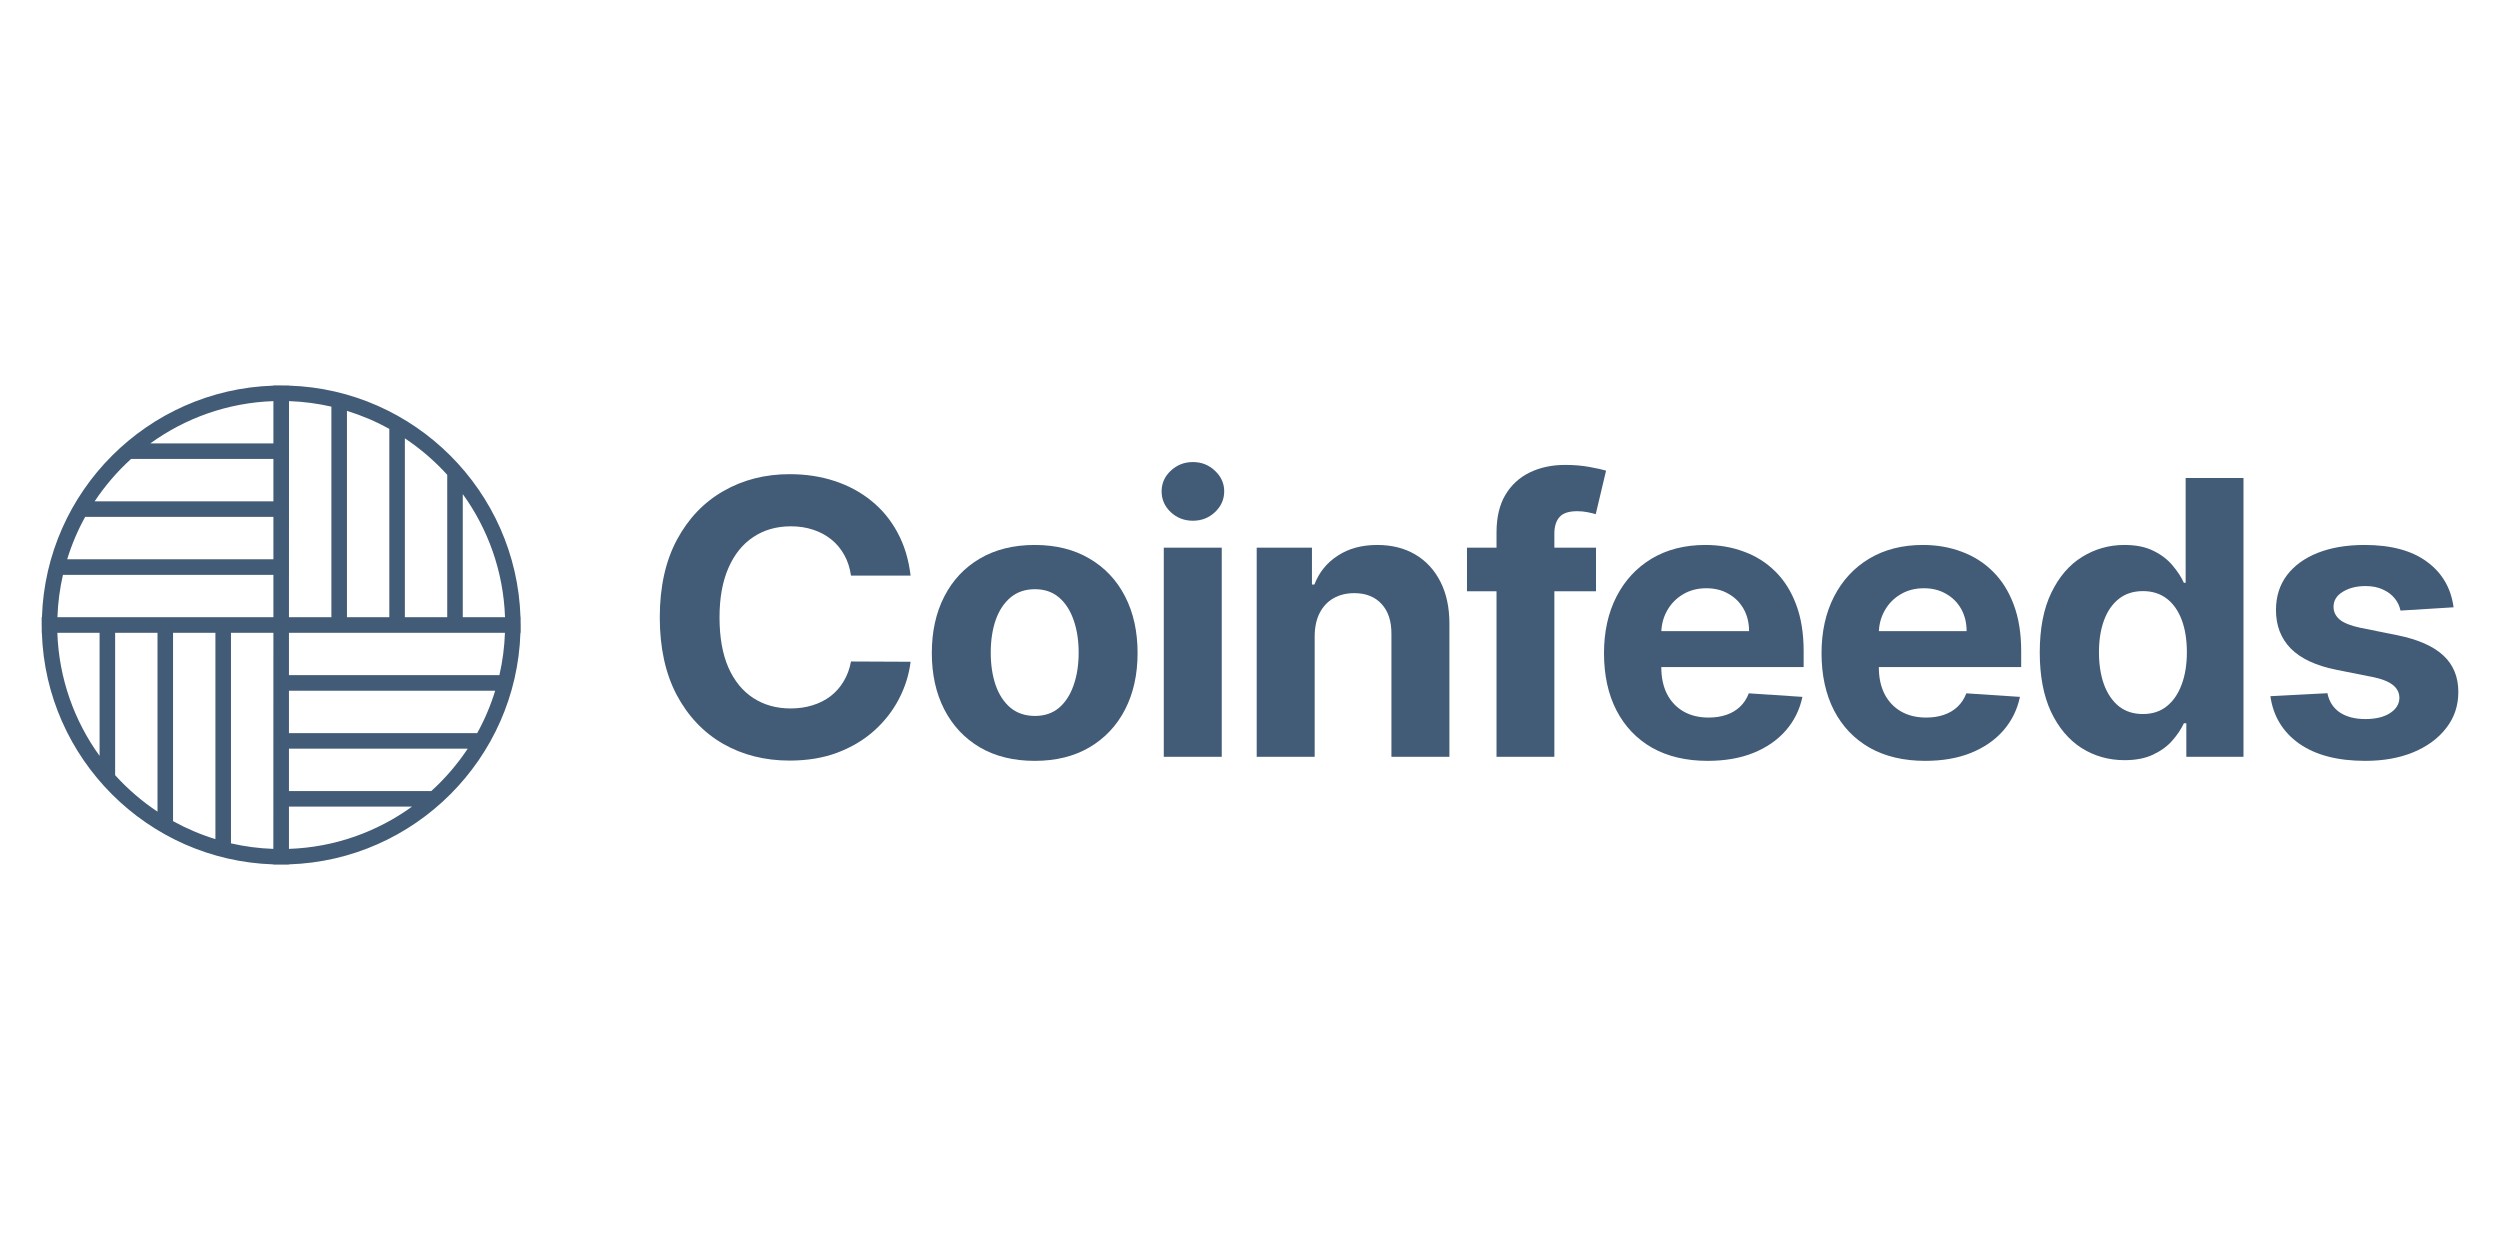
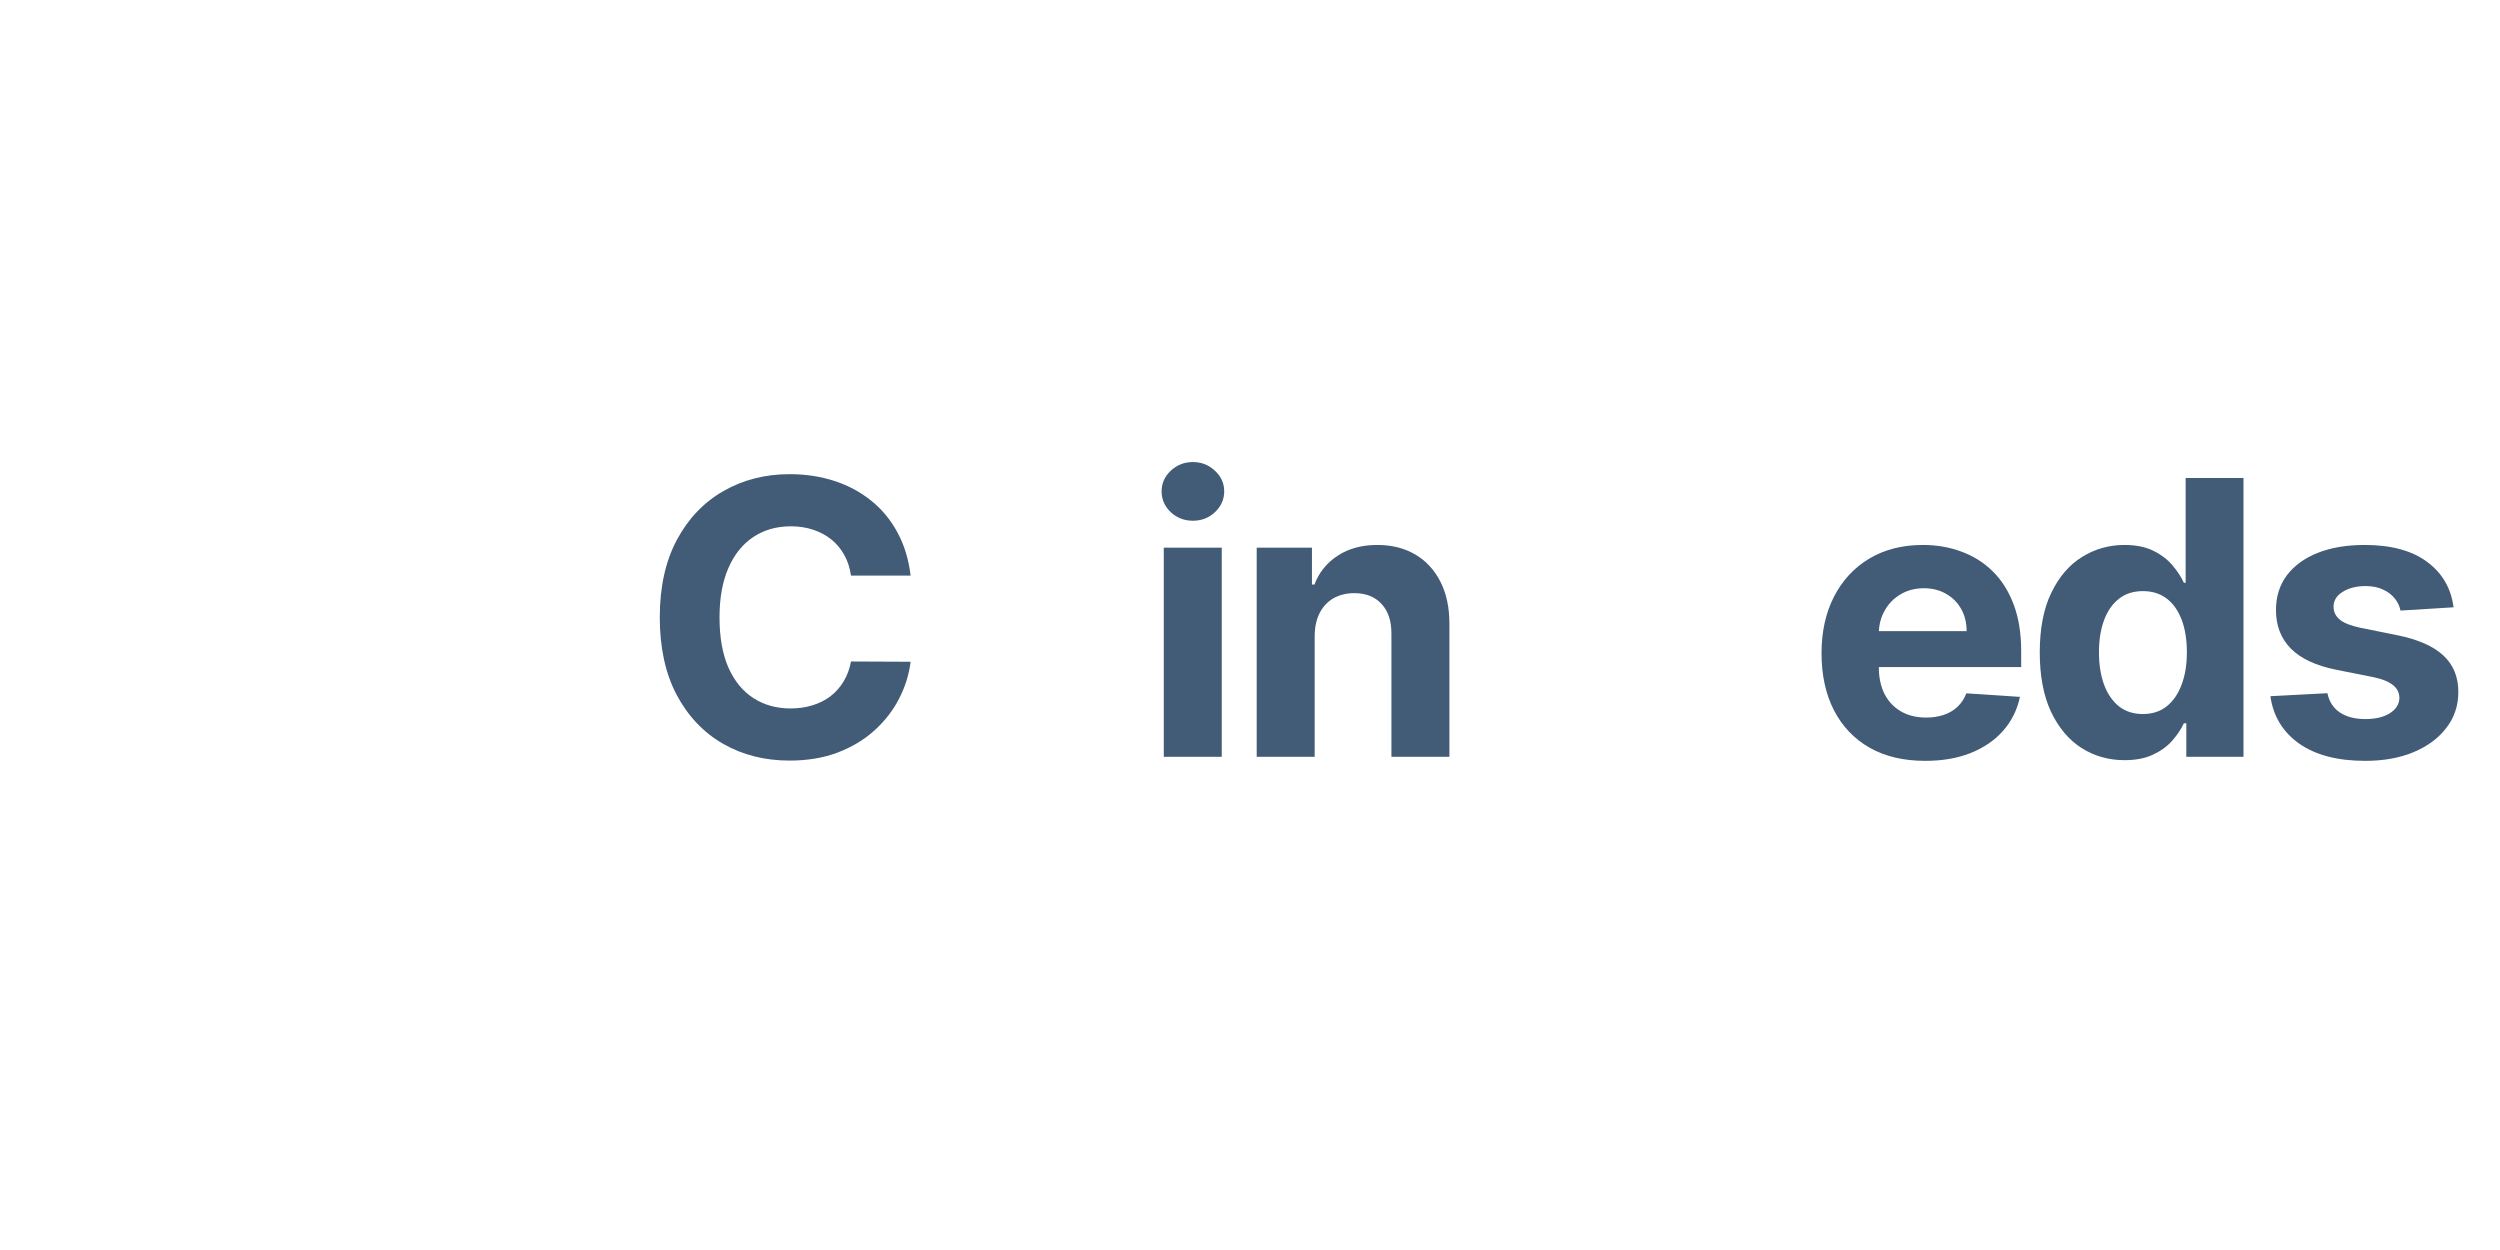
<svg xmlns="http://www.w3.org/2000/svg" width="480" height="240" viewBox="0 0 480 240" fill="none">
-   <path d="M19.12 145.134V121.496H11.011C11.313 130.301 14.282 138.436 19.12 145.134ZM30.24 155.836V121.496H22.106V148.834C24.511 151.493 27.245 153.844 30.24 155.836ZM52.493 121.496H44.346V161.924C46.975 162.527 49.694 162.891 52.481 162.987L52.493 121.496ZM79.107 154.871H55.479V162.985C64.281 162.683 72.412 159.712 79.107 154.871ZM89.803 143.745H55.479V151.883H82.805C85.462 149.477 87.812 146.741 89.803 143.745ZM55.479 121.494V129.63H95.886C96.49 127.001 96.854 124.281 96.949 121.494H55.479ZM88.854 94.866V118.504H96.963C96.66 109.699 93.692 101.564 88.854 94.866ZM77.733 84.163V118.504H85.868V91.166C83.463 88.507 80.728 86.156 77.733 84.163ZM55.48 118.504H63.627V78.076C60.999 77.473 58.279 77.108 55.492 77.013L55.48 118.504ZM28.867 85.129H52.494V77.015C43.693 77.317 35.562 80.287 28.867 85.129ZM18.171 96.256H52.494V88.117H25.169C22.512 90.523 20.162 93.259 18.171 96.256ZM52.494 118.506V110.37H12.087C11.484 112.999 11.12 115.719 11.024 118.506H52.494ZM33.225 121.496V157.659C35.788 159.078 38.513 160.236 41.36 161.112V121.496H33.225ZM74.748 118.504V82.341C72.185 80.922 69.461 79.764 66.614 78.888V118.504H74.748ZM12.899 107.382H52.494V99.243H16.349C14.931 101.807 13.774 104.533 12.899 107.382ZM95.075 132.618H55.479V140.757H91.624C93.043 138.193 94.199 135.467 95.075 132.618ZM8 118.506H8.051C8.829 94.326 28.339 74.81 52.508 74.04V74H54C54.033 74 54.065 74.002 54.098 74.003H55.479V74.037C79.648 74.808 99.158 94.323 99.936 118.504H99.96V119.473C99.962 119.649 99.974 119.824 99.974 120V121.494H99.922C99.145 145.674 79.634 165.19 55.465 165.96V166H53.973C53.945 166 53.918 165.998 53.89 165.998H52.494V165.963C28.325 165.192 8.816 145.677 8.037 121.496H8.013V120.527C8.012 120.351 8 120.176 8 120V118.506Z" fill="#425b76" />
  <path d="M174.833 110.512H163.388C163.179 109.031 162.752 107.716 162.108 106.566C161.463 105.398 160.636 104.405 159.626 103.586C158.615 102.767 157.448 102.14 156.124 101.705C154.818 101.269 153.398 101.051 151.865 101.051C149.096 101.051 146.683 101.739 144.628 103.116C142.572 104.475 140.978 106.461 139.846 109.075C138.714 111.671 138.148 114.825 138.148 118.536C138.148 122.352 138.714 125.558 139.846 128.155C140.996 130.751 142.598 132.711 144.654 134.035C146.709 135.359 149.087 136.022 151.787 136.022C153.302 136.022 154.705 135.821 155.994 135.42C157.3 135.02 158.459 134.436 159.469 133.669C160.479 132.885 161.315 131.936 161.977 130.82C162.657 129.705 163.127 128.433 163.388 127.005L174.833 127.057C174.536 129.514 173.796 131.883 172.612 134.166C171.445 136.431 169.868 138.461 167.882 140.256C165.914 142.033 163.562 143.444 160.828 144.49C158.11 145.518 155.036 146.032 151.604 146.032C146.831 146.032 142.563 144.952 138.801 142.791C135.056 140.63 132.095 137.503 129.917 133.408C127.757 129.313 126.677 124.356 126.677 118.536C126.677 112.699 127.775 107.733 129.969 103.639C132.164 99.544 135.143 96.425 138.905 94.282C142.668 92.121 146.901 91.041 151.604 91.041C154.705 91.041 157.579 91.477 160.227 92.348C162.892 93.219 165.252 94.491 167.307 96.164C169.363 97.819 171.035 99.849 172.324 102.253C173.631 104.658 174.467 107.411 174.833 110.512Z" fill="#425b76" />
-   <path d="M198.663 146.084C194.604 146.084 191.094 145.222 188.133 143.497C185.189 141.754 182.916 139.332 181.313 136.231C179.71 133.112 178.909 129.496 178.909 125.384C178.909 121.237 179.71 117.613 181.313 114.511C182.916 111.392 185.189 108.97 188.133 107.245C191.094 105.503 194.604 104.632 198.663 104.632C202.721 104.632 206.223 105.503 209.166 107.245C212.128 108.97 214.41 111.392 216.012 114.511C217.615 117.613 218.416 121.237 218.416 125.384C218.416 129.496 217.615 133.112 216.012 136.231C214.41 139.332 212.128 141.754 209.166 143.497C206.223 145.222 202.721 146.084 198.663 146.084ZM198.715 137.459C200.561 137.459 202.103 136.936 203.34 135.891C204.576 134.828 205.508 133.382 206.135 131.552C206.78 129.723 207.102 127.641 207.102 125.306C207.102 122.971 206.78 120.889 206.135 119.059C205.508 117.23 204.576 115.783 203.34 114.72C202.103 113.658 200.561 113.126 198.715 113.126C196.851 113.126 195.283 113.658 194.012 114.72C192.757 115.783 191.808 117.23 191.164 119.059C190.537 120.889 190.223 122.971 190.223 125.306C190.223 127.641 190.537 129.723 191.164 131.552C191.808 133.382 192.757 134.828 194.012 135.891C195.283 136.936 196.851 137.459 198.715 137.459Z" fill="#425b76" />
  <path d="M223.446 145.3V105.155H234.577V145.3H223.446ZM229.038 99.98C227.383 99.98 225.963 99.431 224.779 98.333C223.612 97.218 223.028 95.885 223.028 94.334C223.028 92.801 223.612 91.485 224.779 90.388C225.963 89.272 227.383 88.715 229.038 88.715C230.693 88.715 232.104 89.272 233.271 90.388C234.455 91.485 235.048 92.801 235.048 94.334C235.048 95.885 234.455 97.218 233.271 98.333C232.104 99.431 230.693 99.98 229.038 99.98Z" fill="#425b76" />
  <path d="M252.417 122.091V145.3H241.286V105.155H251.895V112.237H252.365C253.253 109.903 254.743 108.056 256.833 106.697C258.923 105.32 261.458 104.632 264.436 104.632C267.224 104.632 269.653 105.242 271.726 106.461C273.799 107.681 275.411 109.423 276.56 111.689C277.71 113.936 278.285 116.62 278.285 119.739V145.3H267.154V121.725C267.171 119.268 266.544 117.352 265.273 115.975C264.001 114.581 262.25 113.884 260.021 113.884C258.523 113.884 257.199 114.206 256.049 114.851C254.917 115.496 254.028 116.437 253.384 117.674C252.757 118.894 252.435 120.366 252.417 122.091Z" fill="#425b76" />
-   <path d="M306.433 105.155V113.518H281.662V105.155H306.433ZM287.332 145.3V102.253C287.332 99.344 287.898 96.93 289.031 95.014C290.18 93.097 291.748 91.659 293.734 90.701C295.72 89.743 297.976 89.264 300.501 89.264C302.208 89.264 303.767 89.394 305.178 89.656C306.607 89.917 307.669 90.152 308.366 90.361L306.38 98.725C305.945 98.586 305.405 98.455 304.76 98.333C304.133 98.211 303.489 98.15 302.827 98.15C301.189 98.15 300.048 98.533 299.404 99.3C298.759 100.049 298.437 101.103 298.437 102.462V145.3H287.332Z" fill="#425b76" />
-   <path d="M327.878 146.084C323.75 146.084 320.196 145.248 317.218 143.575C314.256 141.885 311.975 139.498 310.372 136.414C308.769 133.312 307.968 129.644 307.968 125.41C307.968 121.281 308.769 117.656 310.372 114.537C311.975 111.419 314.23 108.988 317.139 107.245C320.066 105.503 323.497 104.632 327.434 104.632C330.082 104.632 332.547 105.059 334.829 105.912C337.128 106.749 339.131 108.012 340.838 109.702C342.563 111.392 343.904 113.518 344.862 116.08C345.82 118.623 346.299 121.603 346.299 125.018V128.076H312.41V121.176H335.821C335.821 119.573 335.473 118.153 334.776 116.916C334.08 115.679 333.113 114.712 331.876 114.015C330.657 113.3 329.237 112.943 327.617 112.943C325.927 112.943 324.429 113.335 323.123 114.119C321.834 114.886 320.824 115.923 320.092 117.23C319.36 118.519 318.986 119.956 318.968 121.542V128.102C318.968 130.089 319.334 131.805 320.066 133.251C320.815 134.697 321.869 135.812 323.227 136.597C324.586 137.381 326.197 137.773 328.061 137.773C329.298 137.773 330.43 137.598 331.458 137.25C332.486 136.902 333.365 136.379 334.097 135.682C334.829 134.985 335.386 134.131 335.769 133.12L346.064 133.8C345.541 136.274 344.47 138.435 342.85 140.282C341.248 142.111 339.175 143.54 336.631 144.568C334.106 145.579 331.188 146.084 327.878 146.084Z" fill="#425b76" />
  <path d="M369.646 146.084C365.517 146.084 361.964 145.248 358.985 143.575C356.024 141.885 353.742 139.498 352.139 136.414C350.537 133.312 349.736 129.644 349.736 125.41C349.736 121.281 350.537 117.656 352.139 114.537C353.742 111.419 355.998 108.988 358.907 107.245C361.833 105.503 365.265 104.632 369.202 104.632C371.849 104.632 374.314 105.059 376.596 105.912C378.895 106.749 380.899 108.012 382.606 109.702C384.33 111.392 385.671 113.518 386.629 116.08C387.588 118.623 388.067 121.603 388.067 125.018V128.076H354.177V121.176H377.589C377.589 119.573 377.241 118.153 376.544 116.916C375.847 115.679 374.88 114.712 373.643 114.015C372.424 113.3 371.004 112.943 369.384 112.943C367.695 112.943 366.197 113.335 364.89 114.119C363.601 114.886 362.591 115.923 361.859 117.23C361.128 118.519 360.753 119.956 360.736 121.542V128.102C360.736 130.089 361.102 131.805 361.833 133.251C362.582 134.697 363.636 135.812 364.995 136.597C366.354 137.381 367.965 137.773 369.829 137.773C371.065 137.773 372.198 137.598 373.225 137.25C374.253 136.902 375.133 136.379 375.864 135.682C376.596 134.985 377.153 134.131 377.537 133.12L387.831 133.8C387.309 136.274 386.238 138.435 384.618 140.282C383.015 142.111 380.942 143.54 378.399 144.568C375.873 145.579 372.955 146.084 369.646 146.084Z" fill="#425b76" />
  <path d="M407.912 145.953C404.864 145.953 402.103 145.169 399.629 143.601C397.173 142.016 395.222 139.689 393.776 136.623C392.348 133.539 391.634 129.758 391.634 125.28C391.634 120.68 392.374 116.855 393.855 113.806C395.335 110.739 397.304 108.448 399.76 106.932C402.233 105.398 404.942 104.632 407.886 104.632C410.133 104.632 412.005 105.015 413.504 105.782C415.019 106.531 416.238 107.472 417.162 108.605C418.102 109.72 418.816 110.817 419.304 111.898H419.644V91.773H430.749V145.3H419.774V138.87H419.304C418.782 139.986 418.041 141.092 417.083 142.19C416.143 143.27 414.914 144.167 413.399 144.882C411.901 145.596 410.072 145.953 407.912 145.953ZM411.439 137.093C413.234 137.093 414.749 136.605 415.986 135.63C417.24 134.636 418.198 133.251 418.86 131.474C419.539 129.697 419.879 127.614 419.879 125.227C419.879 122.84 419.548 120.767 418.886 119.007C418.224 117.247 417.266 115.888 416.012 114.93C414.758 113.971 413.234 113.492 411.439 113.492C409.61 113.492 408.069 113.989 406.815 114.982C405.56 115.975 404.611 117.352 403.966 119.111C403.322 120.871 403 122.91 403 125.227C403 127.562 403.322 129.627 403.966 131.422C404.628 133.199 405.578 134.593 406.815 135.603C408.069 136.597 409.61 137.093 411.439 137.093Z" fill="#425b76" />
  <path d="M471.085 116.602L460.895 117.23C460.721 116.358 460.347 115.574 459.772 114.877C459.197 114.163 458.439 113.597 457.498 113.178C456.575 112.743 455.469 112.525 454.18 112.525C452.456 112.525 451.001 112.891 449.817 113.623C448.632 114.337 448.04 115.295 448.04 116.498C448.04 117.456 448.423 118.266 449.19 118.928C449.956 119.591 451.271 120.122 453.135 120.523L460.399 121.986C464.301 122.788 467.21 124.077 469.126 125.855C471.042 127.632 472 129.967 472 132.859C472 135.49 471.225 137.799 469.675 139.785C468.142 141.772 466.034 143.322 463.351 144.437C460.686 145.535 457.612 146.084 454.128 146.084C448.815 146.084 444.582 144.978 441.429 142.765C438.294 140.534 436.456 137.503 435.916 133.669L446.864 133.094C447.195 134.715 447.996 135.952 449.268 136.806C450.54 137.642 452.168 138.06 454.154 138.06C456.105 138.06 457.673 137.686 458.857 136.936C460.059 136.17 460.669 135.185 460.686 133.983C460.669 132.972 460.242 132.145 459.406 131.5C458.57 130.838 457.281 130.333 455.539 129.984L448.589 128.599C444.669 127.815 441.751 126.456 439.835 124.522C437.937 122.587 436.987 120.122 436.987 117.125C436.987 114.546 437.684 112.325 439.078 110.46C440.489 108.596 442.466 107.158 445.009 106.148C447.57 105.137 450.566 104.632 453.997 104.632C459.066 104.632 463.055 105.703 465.964 107.847C468.891 109.99 470.598 112.908 471.085 116.602Z" fill="#425b76" />
</svg>